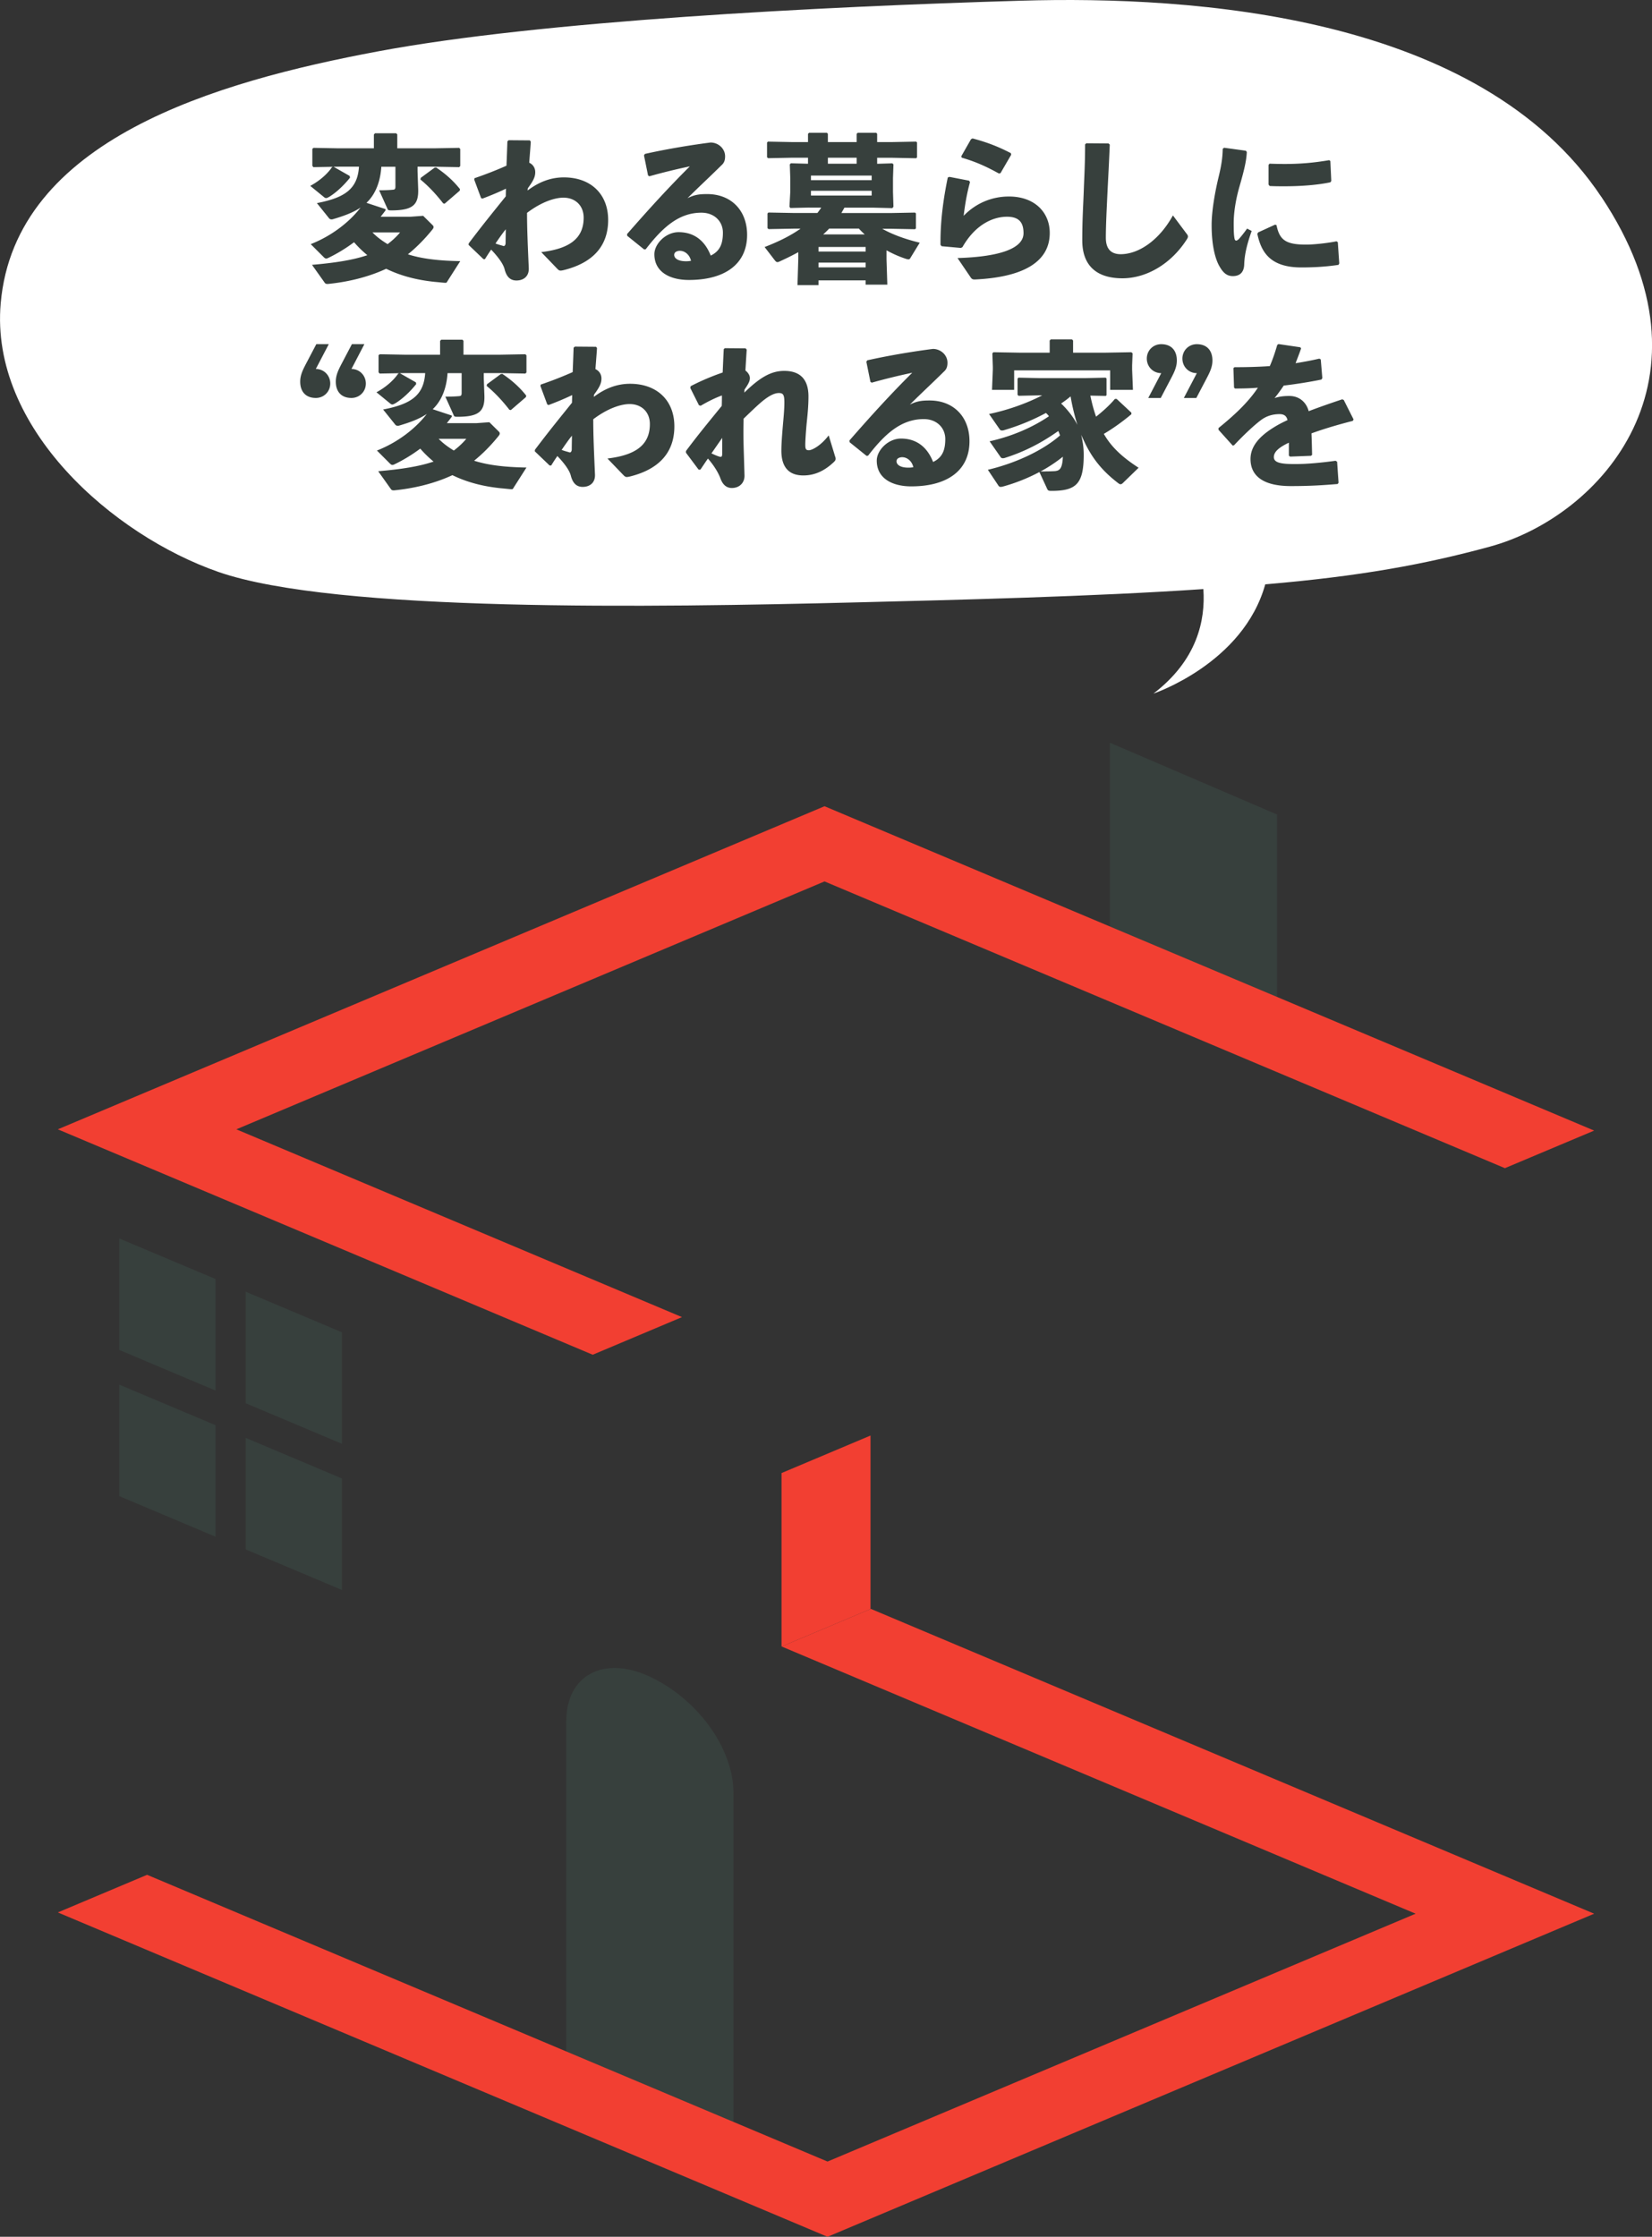
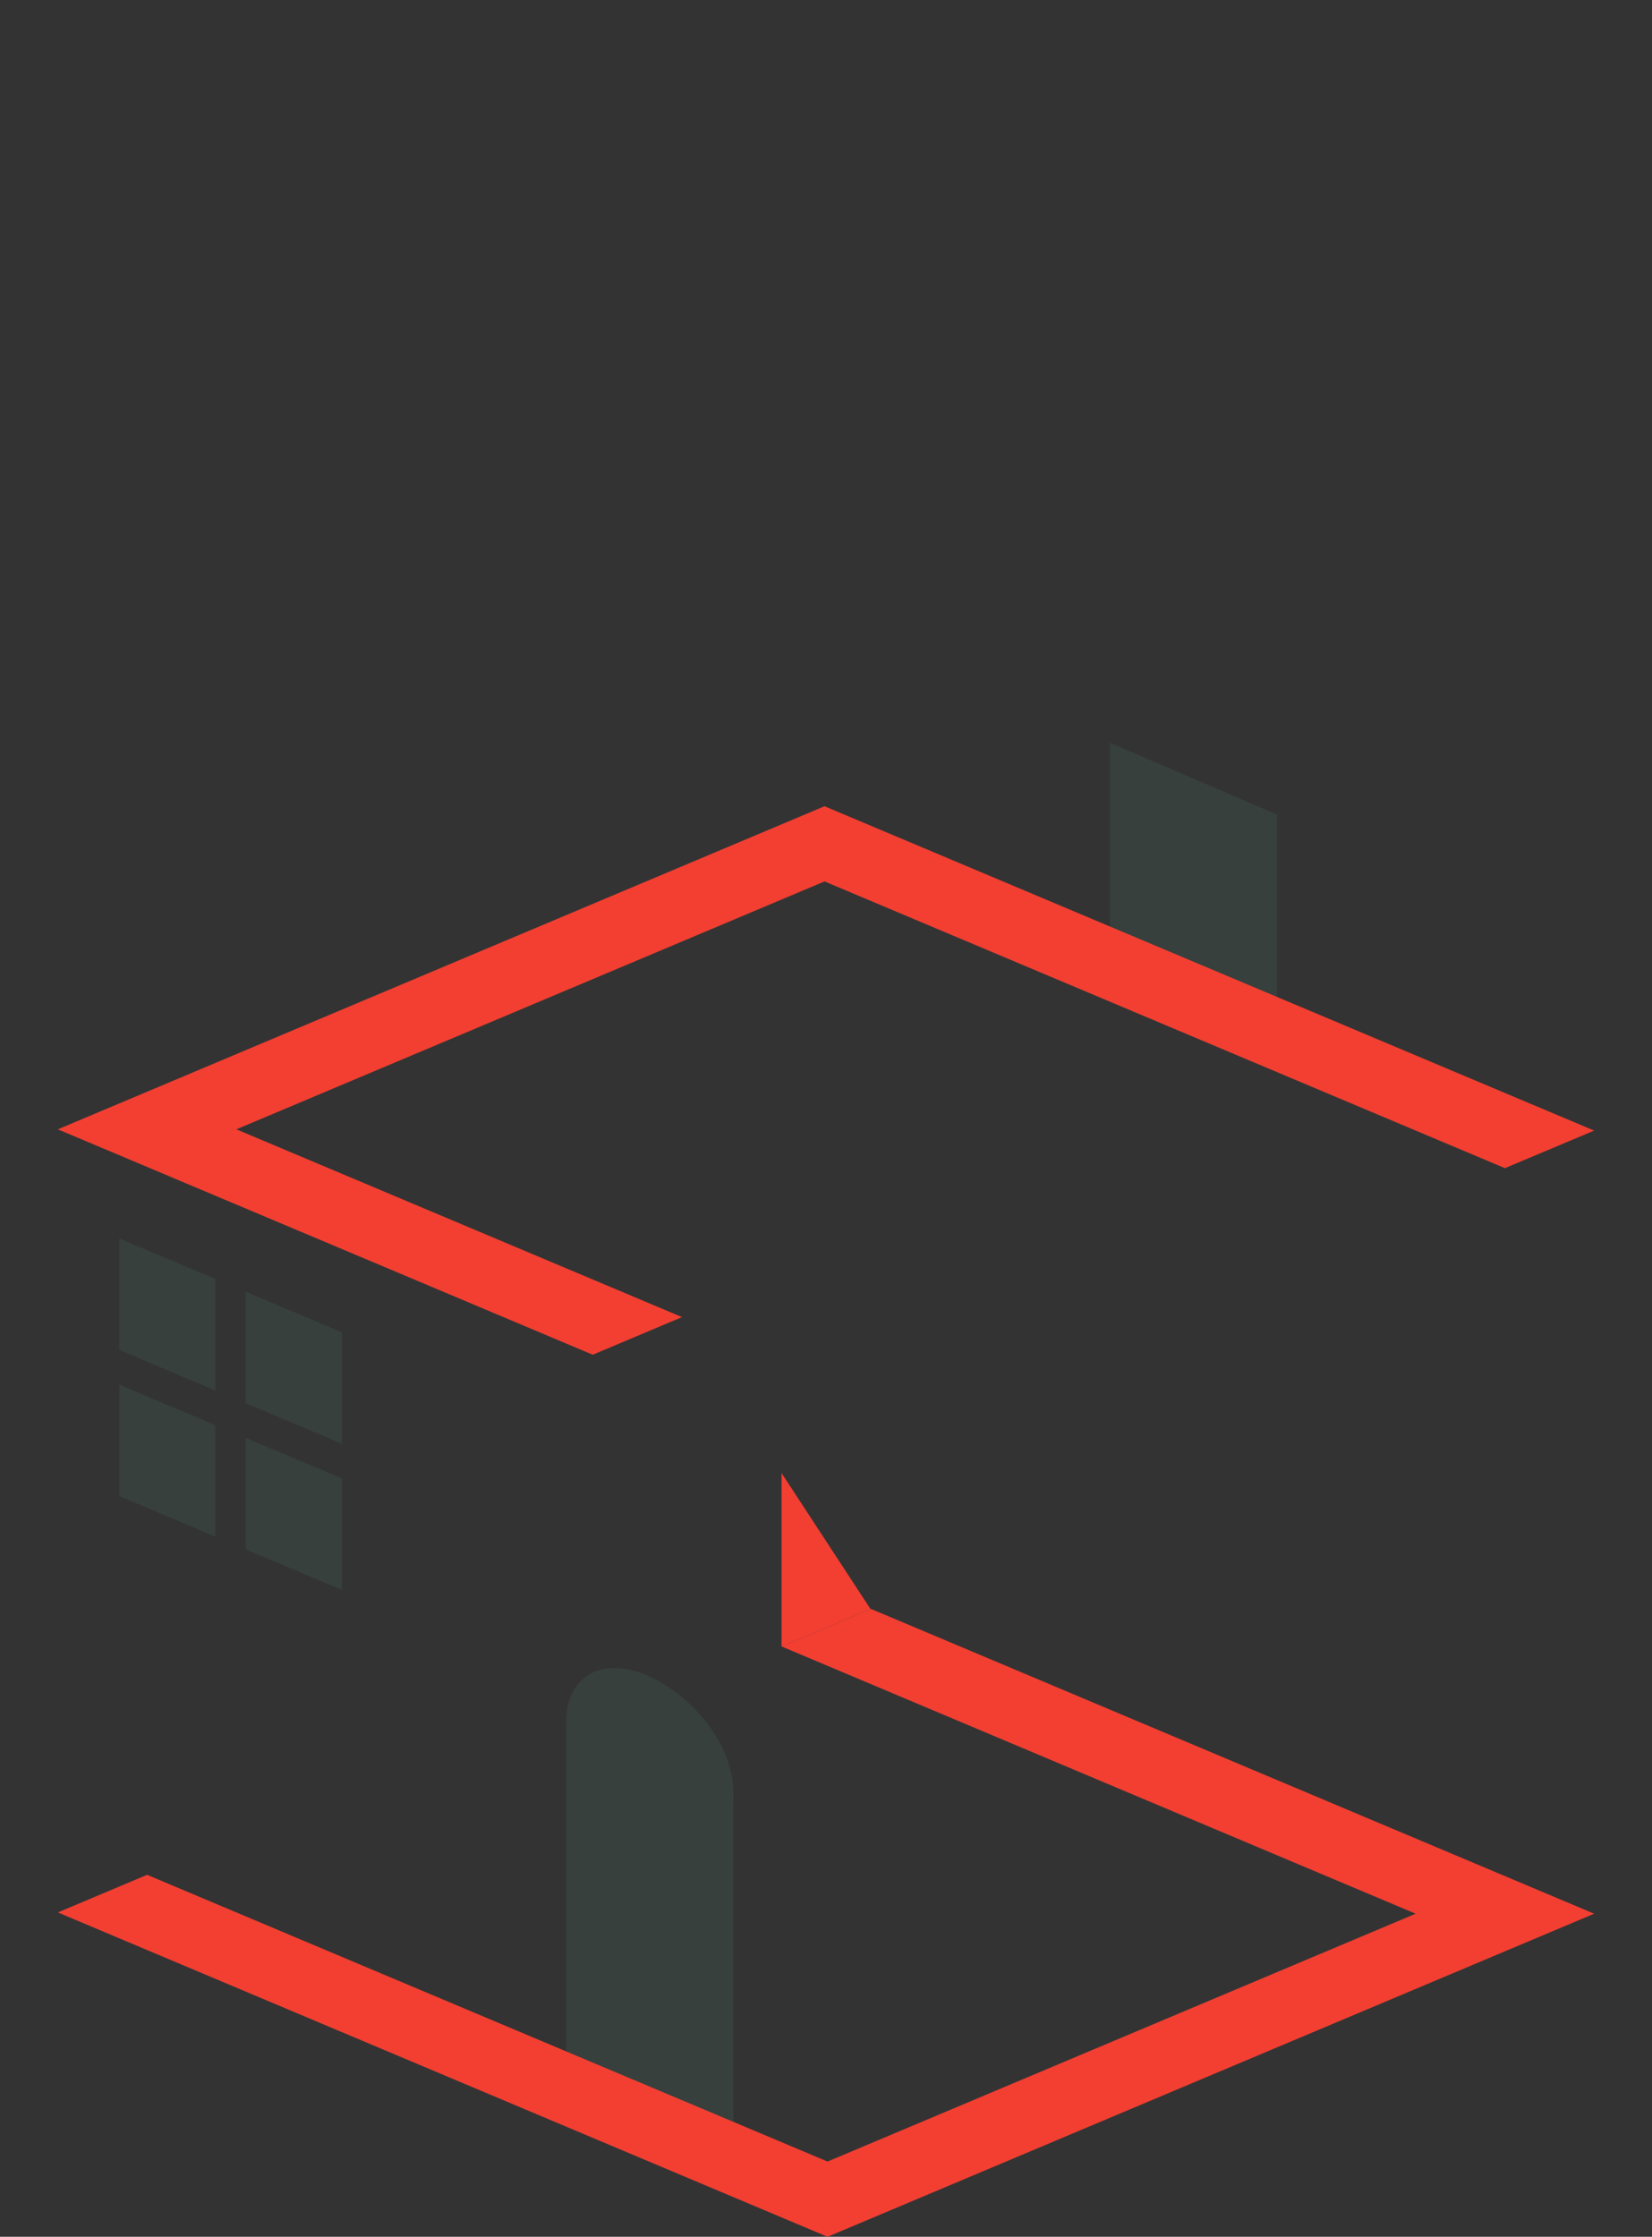
<svg xmlns="http://www.w3.org/2000/svg" id="_レイヤー_2" data-name="レイヤー_2" viewBox="0 0 285.93 387">
  <rect x="0" y="0" width="285.93" height="387" fill="#333333" stroke="none" />
  <defs>
    <style>.cls-1{fill:#37403d}.cls-2{fill:#f23f32}</style>
  </defs>
  <g id="layer1">
    <path d="m20.64 214.27 16.67 7.02v19.3l-16.67-7.03zm21.88 9.21 16.67 7.03v19.29l-16.67-7.02zm-21.88 16.08 16.67 7.02v19.3l-16.67-7.03zm21.88 9.21 16.67 7.03v19.29l-16.67-7.02zm84.43 61.47c0 7.99-6.48 11.45-14.47 7.72s-14.47-12.16-14.47-20.15 6.48-11.45 14.47-7.72 14.47 12.16 14.47 20.15" class="cls-1" />
    <path d="m98 358.73 28.95 12.43v-60.92L98 297.81zm94.1-195.87 28.94 12.43v-34.36L192.1 128.5z" class="cls-1" />
-     <path d="M135.27 254.86v30.02l15.4-6.49v-30.02z" class="cls-2" />
+     <path d="M135.27 254.86v30.02l15.4-6.49z" class="cls-2" />
    <path d="m150.73 278.36-15.44 6.51 109.73 46.23-101.79 42.88-117.77-49.61-15.45 6.51L143.23 387l132.69-55.9zm-8.02-125.86 117.76 49.61 15.45-6.5-133.21-56.12-132.7 55.9 92.58 39 15.45-6.51-77.13-32.49z" class="cls-2" />
-     <path fill="#fff" d="M277.17 34.08C256.13 2.51 206.58-.76 176.77.12 141.7 1.15 93.48 3.63 65.42 8.89 37.36 14.14 2.59 24.17.12 52.49c-1.88 21.58 19.46 40.13 37.7 46.47 20.17 7.01 75.4 6.14 110.47 5.26 16.94-.42 40.89-1 59.99-2.3.38 5.41-1.08 12.31-8.64 18.08 0 0 15.54-5.19 19.35-18.9 16.43-1.4 27.62-3.45 38.9-6.53 19.29-5.26 40.33-28.93 19.29-60.49Z" />
-     <path d="m57.73 28.85 2.79 1.59.06.3c-1.18 1.48-2.52 2.66-3.59 3.31-.25.14-.41.22-.55.22a.53.53 0 0 1-.33-.14l-2.41-1.97c1.73-.93 3.04-2.16 3.78-3.26zm8.95 7.28.08.22c-.27.38-.58.77-.88 1.15h5.17l2.19-.16 1.64 1.62c.11.11.16.22.16.33 0 .14-.08.27-.19.41-1.37 1.7-2.79 3.12-4.25 4.3 2.55.82 5.59 1.12 9.06 1.18l-2.22 3.48c-.11.22-.16.27-.36.27-.3 0-1.18-.11-1.81-.16-2.41-.25-5.39-.79-8.43-2.27-3.34 1.56-7.01 2.33-10.1 2.63-.33 0-.44-.05-.6-.3L54 45.82c3.89-.33 7.09-.82 9.58-1.67a19.4 19.4 0 0 1-2.3-2.24c-1.4 1.04-2.9 1.97-4.52 2.74-.11.05-.22.08-.3.08-.14 0-.27-.08-.41-.22l-2.27-2.27c3.7-1.45 6.76-3.89 8.63-6.33-1.34.9-2.98 1.48-4.74 2-.08.03-.19.05-.27.05-.16 0-.33-.05-.44-.19l-2.11-2.63c4.85-.93 7.04-2.46 7.28-6.3h-3.5l-4.38.08-.19-.22v-2.96l.22-.16 4.35.08h6.08v-2.38l.19-.22h3.67l.19.19v2.41h6.3l4.41-.08.19.19v2.96l-.19.19-4.41-.08h-2.79v.82l.11 3.07c.08 2.68-.9 3.67-4.63 3.67-.55 0-.6-.05-.71-.33l-1.42-3.15c.9 0 1.67-.03 2.25-.08.41-.03.57-.05.57-.57v-3.42H66c-.14 2.3-.88 4.66-2.57 6.24l3.23 1.07Zm-2.22 4.08c.77.79 1.67 1.45 2.63 2.03.79-.6 1.51-1.26 2.16-2.03zm8.38-9.45 2.38-1.75.27-.03c1.64 1.1 2.98 2.3 4.13 3.75l-.06.27-2.6 2.24-.25-.05c-1.15-1.48-2.44-2.9-3.94-4.13l.06-.3Zm14.72 1.89c-1.31.63-2.77 1.23-4.08 1.72l-.22-.11-1.18-3.18.05-.25a67 67 0 0 0 5.53-2.16c.06-1.37.11-2.77.16-4.22l.22-.19 3.67.03.16.22c-.08 1.29-.19 2.49-.27 3.64.63.3 1.04.88 1.04 1.64s-.27 1.42-1.29 2.79l-.03.38c2.05-1.56 4.13-2.27 6.27-2.27 4.68 0 7.67 2.9 7.67 7.37s-2.6 7.42-7.72 8.68c-.22.05-.38.08-.52.08-.19 0-.33-.08-.52-.27l-2.82-2.93c4.77-.57 7.31-2.27 7.34-5.89.03-2.16-1.45-3.53-3.5-3.53-1.51 0-3.81.74-6.3 2.63 0 2.88.14 5.89.3 9.56.06 1.42-.9 2.14-2.13 2.14-1.1 0-1.73-.68-2.05-1.94-.19-.77-.88-1.89-2.33-3.4-.33.47-.68 1.01-1.07 1.64h-.27l-2.57-2.46.03-.27c2.57-3.4 4.13-5.29 6.41-8.13l.03-1.31Zm-.49 9.89s.06.03.11.03c.14 0 .33-.14.33-.57 0-.71.03-1.64.03-2.33-.58.71-1.26 1.7-1.78 2.46.49.19 1.04.33 1.31.41m25.1-12.16-.71-3.5.16-.25c4.16-.93 8.38-1.59 11.36-1.97 1.37 0 2.52 1.07 2.52 2.38 0 .49-.08 1.01-.49 1.42-2.22 2.19-3.75 3.59-6.02 5.83 1.31-.66 2.27-.71 3.42-.71 4.13 0 6.9 2.82 6.9 7.06 0 4.98-3.75 7.8-10.08 7.8-3.23 0-5.97-1.34-5.97-4.46 0-1.78 1.97-3.81 4.19-3.81 3.26 0 4.82 2.14 5.56 4.05 1.61-.77 2.11-2.05 2.11-3.97s-1.45-3.45-3.72-3.45c-3.92 0-6.74 2.57-9.64 6.33l-.27.03-2.93-2.36-.03-.3c3.78-4.33 7.23-8.11 10.87-11.72-2.08.44-4.49 1.01-7.01 1.72l-.22-.14Zm5.56 13.01c-.55 0-1.04.22-1.04.71 0 .57.63 1.1 2.03 1.1.38 0 .66-.03.88-.08-.27-1.18-1.2-1.72-1.86-1.72Zm22.38-7.48-3.31.08-.16-.22.14-2.57v-2.38l-.08-2.38.19-.19 2.96.08v-1.04H137l-4.05.08-.19-.16v-2.55l.16-.16 4.08.08h2.85v-1.42l.19-.19h3.09l.16.19v1.42h4.98v-1.42l.19-.19h3.2l.16.19v1.42h2.66l4.08-.08.16.14v2.6l-.16.14-4.08-.08h-2.66v1.04l2.63-.08.19.19-.08 2.38v2.38l.08 2.55-.19.25-3.26-.08h-5.04c-.16.3-.36.63-.52.93h8.52l4.22-.08.16.14v2.6l-.16.14-4.22-.08h-1.45c1.75.99 4 1.81 6.49 2.41l-1.61 2.63c-.08.14-.14.25-.36.25-.08 0-.16-.03-.3-.05-1.2-.38-2.38-.9-3.48-1.51v1.59l.14 4.35h-3.75v-.74h-8.16v.82h-3.64l.14-4.52v-1.18c-1.04.57-2.16 1.12-3.31 1.64-.11.05-.22.08-.3.08-.16 0-.3-.11-.49-.36l-1.73-2.25c2.57-.99 4.6-2.03 6.22-3.18h-1.2l-4.33.08-.19-.16v-2.55l.16-.16 4.35.08h4.13c.22-.3.46-.6.66-.93h-2.03Zm.25-5.53v.79h10.51v-.79zm0 2.63v.82h10.51v-.82zm1.31 9.72v.79h8.16v-.79zm8.16 2.71h-8.16v.82h8.16zm-6.32-5.89c-.33.36-.66.68-1.04 1.01h7.2c-.36-.33-.71-.66-1.01-1.01zm-.22-12.26v1.04h4.98v-1.04zm21.02 3.31 3.42.66.16.25c-.55 2-.85 3.78-1.1 5.83 2.08-2.16 4.85-3.34 7.83-3.34 4.57 0 7.07 2.85 7.07 6.3 0 5.34-5.17 7.67-12.81 8.05-.49.03-.66-.03-.88-.36l-2.27-3.34c7.34-.22 11.42-1.67 11.42-4.3 0-1.64-.58-2.85-2.85-2.85-2.46 0-5.5 1.37-7.72 5.26l-.27.14-3.34-.3-.19-.25v-.57c0-3.62.49-7.34 1.26-11.06l.27-.11Zm2.05-3.53 1.7-2.98.27-.14c2.14.57 4.16 1.26 6.63 2.55l.06.27-1.86 3.2-.27.05c-2.22-1.23-4.05-2.05-6.43-2.74l-.08-.22ZM188 24.79l3.86.03.22.19c-.14 3.4-.27 5.72-.41 8.54-.11 2.38-.27 5.45-.27 7.58 0 1.97.93 2.85 2.57 2.85 3.15 0 6.71-2.46 9.04-6.71l2.38 3.18c.14.16.22.33.22.47s-.05.25-.14.41c-2.71 4.3-7.01 6.82-11.2 6.82s-6.95-1.94-6.95-6.57c0-3.81.19-6.35.27-8.84.08-2.14.22-4.55.22-7.75l.19-.19Zm23.86.77 3.78.52.16.22c-.08 1.59-.46 3.15-1.26 5.94-.66 2.27-1.01 4.55-1.01 6.35 0 1.45.03 2.16.16 2.77.05.16.14.27.27.27.11 0 .3-.11.49-.3.44-.49 1.01-1.23 1.4-1.78l.79.41c-.82 2.33-1.23 4.05-1.29 5.78-.03 1.23-.63 2-1.89 2.03-1.1.03-1.75-.57-2.38-1.67-.6-1.01-1.37-3.23-1.37-7.17 0-2.46.6-5.8 1.21-8.32.44-1.81.69-3.26.71-4.87l.22-.16Zm19.69 16.35.25 3.67-.14.25c-1.86.27-3.83.44-6.43.44-5.5 0-6.96-2.77-7.61-5.81l.14-.25 2.93-1.34.25.08c.52 2.57 1.59 3.4 5.26 3.37.9 0 3.23-.19 5.12-.57l.25.16Zm-11.99-9.97v-3.4l.16-.22c.9.03 1.78.05 2.63.05 2.6 0 4.98-.19 7.72-.66l.19.16.16 3.45-.16.22c-2.05.44-4.93.69-7.91.69-.88 0-1.73 0-2.6-.05l-.19-.25ZM54.67 63.84c1.4 0 2.49 1.12 2.49 2.52s-1.1 2.49-2.49 2.49c-1.78 0-2.71-1.12-2.71-2.82 0-1.18.49-2.11 1.12-3.31l1.67-3.18h2.16l-2.25 4.3Zm6.16 0c1.4 0 2.49 1.12 2.49 2.52s-1.1 2.49-2.49 2.49c-1.78 0-2.71-1.12-2.71-2.82 0-1.18.49-2.11 1.12-3.31l1.67-3.18h2.16zm8.36.72 2.79 1.59.06.3c-1.18 1.48-2.52 2.66-3.59 3.31-.25.14-.41.22-.55.22a.53.53 0 0 1-.33-.14l-2.41-1.97c1.73-.93 3.04-2.16 3.78-3.26zm8.95 7.28.08.22c-.27.38-.58.77-.88 1.15h5.17l2.19-.16 1.64 1.62c.11.11.16.22.16.33 0 .14-.08.27-.19.41-1.37 1.7-2.79 3.12-4.25 4.3 2.55.82 5.59 1.12 9.06 1.18l-2.22 3.48c-.11.22-.16.27-.36.27-.3 0-1.18-.11-1.81-.16-2.41-.25-5.39-.79-8.43-2.27-3.34 1.56-7.01 2.33-10.1 2.63-.33 0-.44-.05-.6-.3l-2.14-3.01c3.89-.33 7.09-.82 9.58-1.67a19.4 19.4 0 0 1-2.3-2.24c-1.4 1.04-2.9 1.97-4.52 2.74-.11.05-.22.08-.3.08-.14 0-.27-.08-.41-.22l-2.27-2.27c3.7-1.45 6.76-3.89 8.63-6.33-1.34.9-2.98 1.48-4.74 2-.08.03-.19.05-.27.05-.16 0-.33-.05-.44-.19l-2.11-2.63c4.85-.93 7.04-2.46 7.28-6.3h-3.5l-4.38.08-.19-.22v-2.96l.22-.16 4.35.08h6.08v-2.38l.19-.22h3.67l.19.19v2.41h6.3l4.41-.08.19.19v2.96l-.19.19-4.41-.08h-2.79v.82l.11 3.07c.08 2.68-.9 3.67-4.63 3.67-.55 0-.6-.05-.71-.33l-1.42-3.15c.9 0 1.67-.03 2.25-.08.41-.03.57-.05.57-.57v-3.42h-2.44c-.14 2.3-.88 4.66-2.57 6.24l3.23 1.07Zm-2.22 4.08c.77.79 1.67 1.45 2.63 2.03.79-.6 1.51-1.26 2.16-2.03zm8.38-9.45 2.38-1.75.27-.03c1.64 1.1 2.98 2.3 4.13 3.75l-.06.27-2.6 2.24-.25-.05c-1.15-1.48-2.44-2.9-3.94-4.13l.06-.3Zm14.72 1.89c-1.31.63-2.77 1.23-4.08 1.72l-.22-.11-1.18-3.18.05-.25a67 67 0 0 0 5.53-2.16c.06-1.37.11-2.77.16-4.22l.22-.19 3.67.03.16.22c-.08 1.29-.19 2.49-.27 3.64.63.3 1.04.88 1.04 1.64s-.27 1.42-1.29 2.79l-.03.38c2.05-1.56 4.13-2.27 6.27-2.27 4.68 0 7.67 2.9 7.67 7.37s-2.6 7.42-7.72 8.68c-.22.05-.38.08-.52.08-.19 0-.33-.08-.52-.27l-2.82-2.93c4.77-.57 7.31-2.27 7.34-5.89.03-2.16-1.45-3.53-3.5-3.53-1.51 0-3.81.74-6.3 2.63 0 2.88.14 5.89.3 9.56.06 1.42-.9 2.14-2.13 2.14-1.1 0-1.73-.69-2.05-1.94-.19-.77-.88-1.89-2.33-3.4-.33.47-.68 1.01-1.07 1.64h-.27l-2.57-2.46.03-.27c2.57-3.4 4.13-5.29 6.41-8.13l.03-1.31Zm-.5 9.89s.06.03.11.03c.14 0 .33-.14.33-.57 0-.71.03-1.64.03-2.33-.58.71-1.26 1.7-1.78 2.46.49.19 1.04.33 1.31.41m30.32-10.33c2.74-2.68 4.68-3.75 6.9-3.75s4.19.96 4.19 4.41c0 1.86-.19 3.45-.33 4.85-.11 1.23-.22 2.82-.22 3.48 0 .74.08.99.63.99.49 0 2-.71 3.42-2.57l1.12 3.67c.06.14.08.27.08.38 0 .25-.14.41-.38.63-1.64 1.53-3.34 2.25-5.2 2.25-2.11 0-3.81-1.01-3.81-4.3 0-1.26.14-2.88.27-4.46.11-1.23.25-2.68.25-3.86 0-1.31-.19-1.64-.96-1.64-.85 0-1.83.6-2.79 1.37-.96.79-2.11 1.92-3.31 3.07 0 .71-.03 1.45-.03 2.19 0 2.24.11 4.71.19 7.64.03 1.2-.82 2.16-2.19 2.16-1.1 0-1.67-.79-2-1.72-.27-.74-.96-2.03-2.14-3.37-.41.57-.82 1.21-1.31 1.92h-.3l-2.19-2.93v-.3c2.16-2.9 4.08-5.2 6.19-7.8.03-.6.03-1.2.03-1.81-1.12.41-2.33.99-3.67 1.78l-.3-.08-1.51-3.01.08-.3c1.94-1.01 3.92-1.81 5.53-2.36.06-1.29.11-2.63.19-4.05l.19-.16 3.59.03.19.22c-.08 1.26-.16 2.49-.22 3.61.38.3.77.77.77 1.31 0 .49-.19.93-.93 2l-.03.55Zm-4.3 11.09c.08.03.14.03.19.03.19 0 .27-.14.27-.57v-2.71l-1.86 2.68c.52.25 1.04.47 1.4.57m26.12-12.92-.71-3.5.16-.25c4.16-.93 8.38-1.59 11.36-1.97 1.37 0 2.52 1.07 2.52 2.38 0 .49-.08 1.01-.49 1.42-2.22 2.19-3.75 3.59-6.02 5.83 1.31-.66 2.27-.71 3.42-.71 4.13 0 6.9 2.82 6.9 7.06 0 4.98-3.75 7.8-10.08 7.8-3.23 0-5.97-1.34-5.97-4.46 0-1.78 1.97-3.81 4.19-3.81 3.26 0 4.82 2.14 5.56 4.05 1.61-.77 2.11-2.05 2.11-3.97s-1.45-3.45-3.72-3.45c-3.92 0-6.74 2.57-9.64 6.33l-.27.03-2.93-2.36-.03-.3c3.78-4.33 7.23-8.11 10.87-11.72-2.08.44-4.49 1.01-7.01 1.72l-.22-.14Zm5.55 13.01c-.55 0-1.04.22-1.04.71 0 .57.63 1.1 2.03 1.1.38 0 .66-.03.88-.08-.27-1.18-1.2-1.72-1.86-1.72Zm35.33-10.74-.16.14-2.66-.05c.25 1.23.57 2.46.99 3.64 1.18-.93 2.36-2 3.26-3.07h.3l2.55 2.38v.27c-1.53 1.29-3.31 2.55-4.77 3.4 1.23 2.14 2.98 3.89 6.02 5.86l-2.71 2.63c-.16.16-.27.22-.41.22-.11 0-.25-.05-.41-.19-2.96-2.25-4.66-4.57-5.94-7.34-.22-.47-.36-.77-.47-1.01.22.93.44 2 .44 3.45 0 5.04-1.31 6.24-5.59 6.24-.55 0-.63-.08-.79-.47l-1.29-2.79a31 31 0 0 1-6.35 2.52c-.14.03-.25.05-.36.05-.16 0-.3-.08-.38-.22l-1.83-2.74c4.98-1.18 9.61-3.42 12.49-5.94-.08-.27-.19-.52-.3-.77-2.82 2-5.78 3.56-9.26 4.66-.14.05-.25.05-.36.05-.16 0-.3-.08-.38-.22l-1.89-2.71c4-.88 7.56-2.49 10.27-4.33a3.2 3.2 0 0 0-.52-.57c-2.22 1.2-4.68 2.22-7.26 2.98-.14.05-.27.05-.36.05-.16 0-.3-.05-.41-.25l-1.81-2.6c3.4-.71 6.68-1.92 9.2-3.23h-.49l-3.59.08-.19-.16V65.5l.16-.16 3.61.08h8.02l3.45-.08.16.14v2.88Zm-15.06-7.34h5.2v-2.11l.19-.19h3.67l.19.19v2.11h5.56l4.52-.08.22.19-.08 2.08v.74l.14 3.5h-3.94v-3.37h-16.62v3.37h-3.83l.14-3.5v-.49l-.08-2.33.19-.19 4.55.08Zm4.36 20.54c.69 0 1.42-.03 1.75-.05.77-.08 1.29-.36 1.37-2.49-1.21.96-2.49 1.81-3.86 2.55h.74Zm2.82-11.75c1.26 1.2 2.24 2.55 2.82 3.7-.41-1.31-.88-3.09-1.18-4.93-.52.44-1.07.85-1.64 1.23m17.32-5.25c-1.4 0-2.49-1.12-2.49-2.52s1.09-2.49 2.49-2.49c1.78 0 2.71 1.12 2.71 2.82 0 1.18-.49 2.11-1.12 3.31l-1.67 3.18h-2.16l2.25-4.3Zm6.16 0c-1.4 0-2.49-1.12-2.49-2.52s1.1-2.49 2.49-2.49c1.78 0 2.71 1.12 2.71 2.82 0 1.18-.49 2.11-1.12 3.31l-1.67 3.18h-2.16l2.25-4.3Zm6.17 12.48-2.41-2.68v-.3c3.07-2.49 5.23-4.6 6.82-6.98-1.31.11-2.68.14-3.97.14l-.16-.16-.11-3.37.19-.16c2.05 0 4.08-.05 6.11-.19.49-1.12.9-2.33 1.29-3.67l.22-.14 3.75.55.16.19c-.33.96-.66 1.78-.96 2.57 1.37-.22 2.74-.47 4.11-.79l.25.14.27 3.23-.16.25c-2 .41-4.24.77-6.52 1.04-.44.66-1.04 1.51-1.59 2.16.82-.25 1.48-.36 2.57-.36 1.7 0 2.93 1.07 3.34 2.63 1.73-.66 3.67-1.34 5.8-2.05l.27.11 1.7 3.37-.14.25c-2.77.71-5.12 1.42-7.15 2.16.05 1.07.08 2.41.11 3.72l-.19.16-3.61.14-.22-.16v-2.25c-1.67.79-2.6 1.56-2.6 2.49s1.1 1.21 3.53 1.21h.3c1.97 0 4.55-.25 6.85-.57l.27.16.25 3.64-.16.22c-2.6.22-4.9.36-8.1.36-5.53 0-6.98-2.33-6.98-4.68 0-2.63 2.22-4.46 4.76-5.91.49-.27 1.04-.55 1.64-.82-.14-.68-.55-1.04-1.37-1.04-1.1 0-2.16.27-3.12.96-1.21.88-3.07 2.63-4.77 4.44l-.27.03Z" class="cls-1" />
  </g>
</svg>